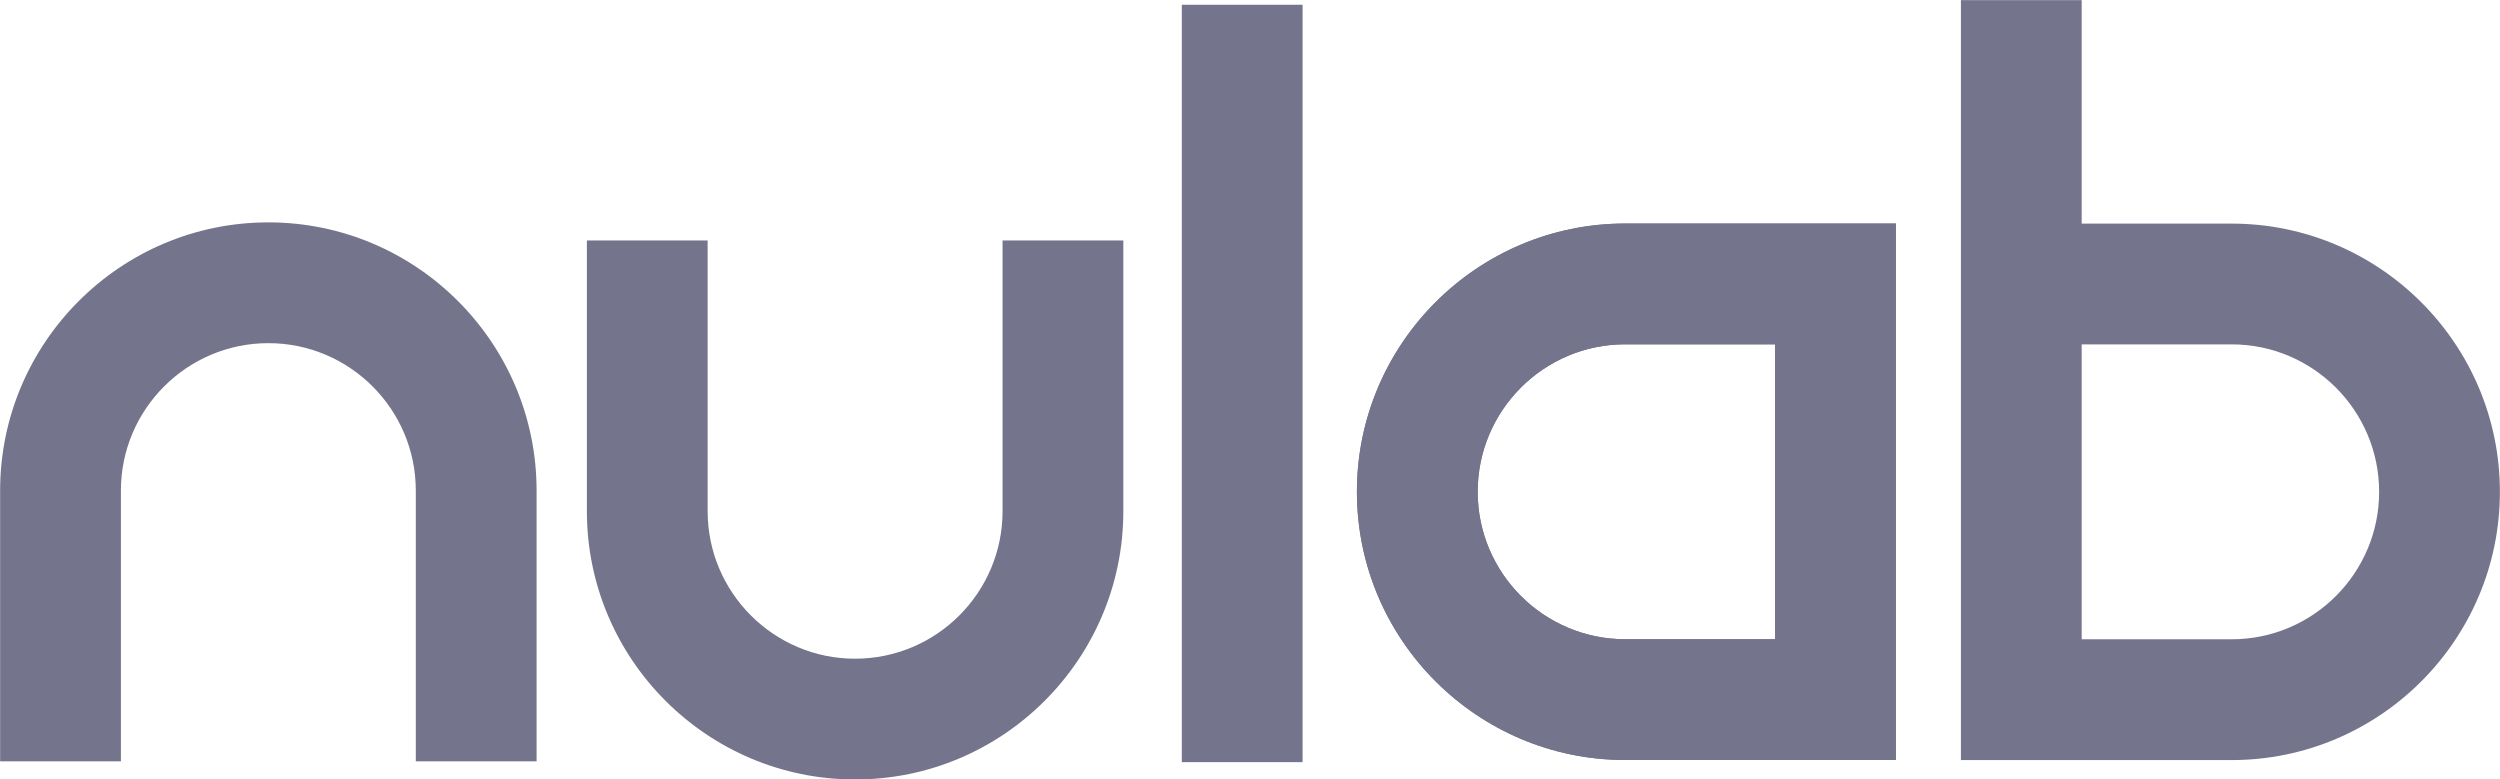
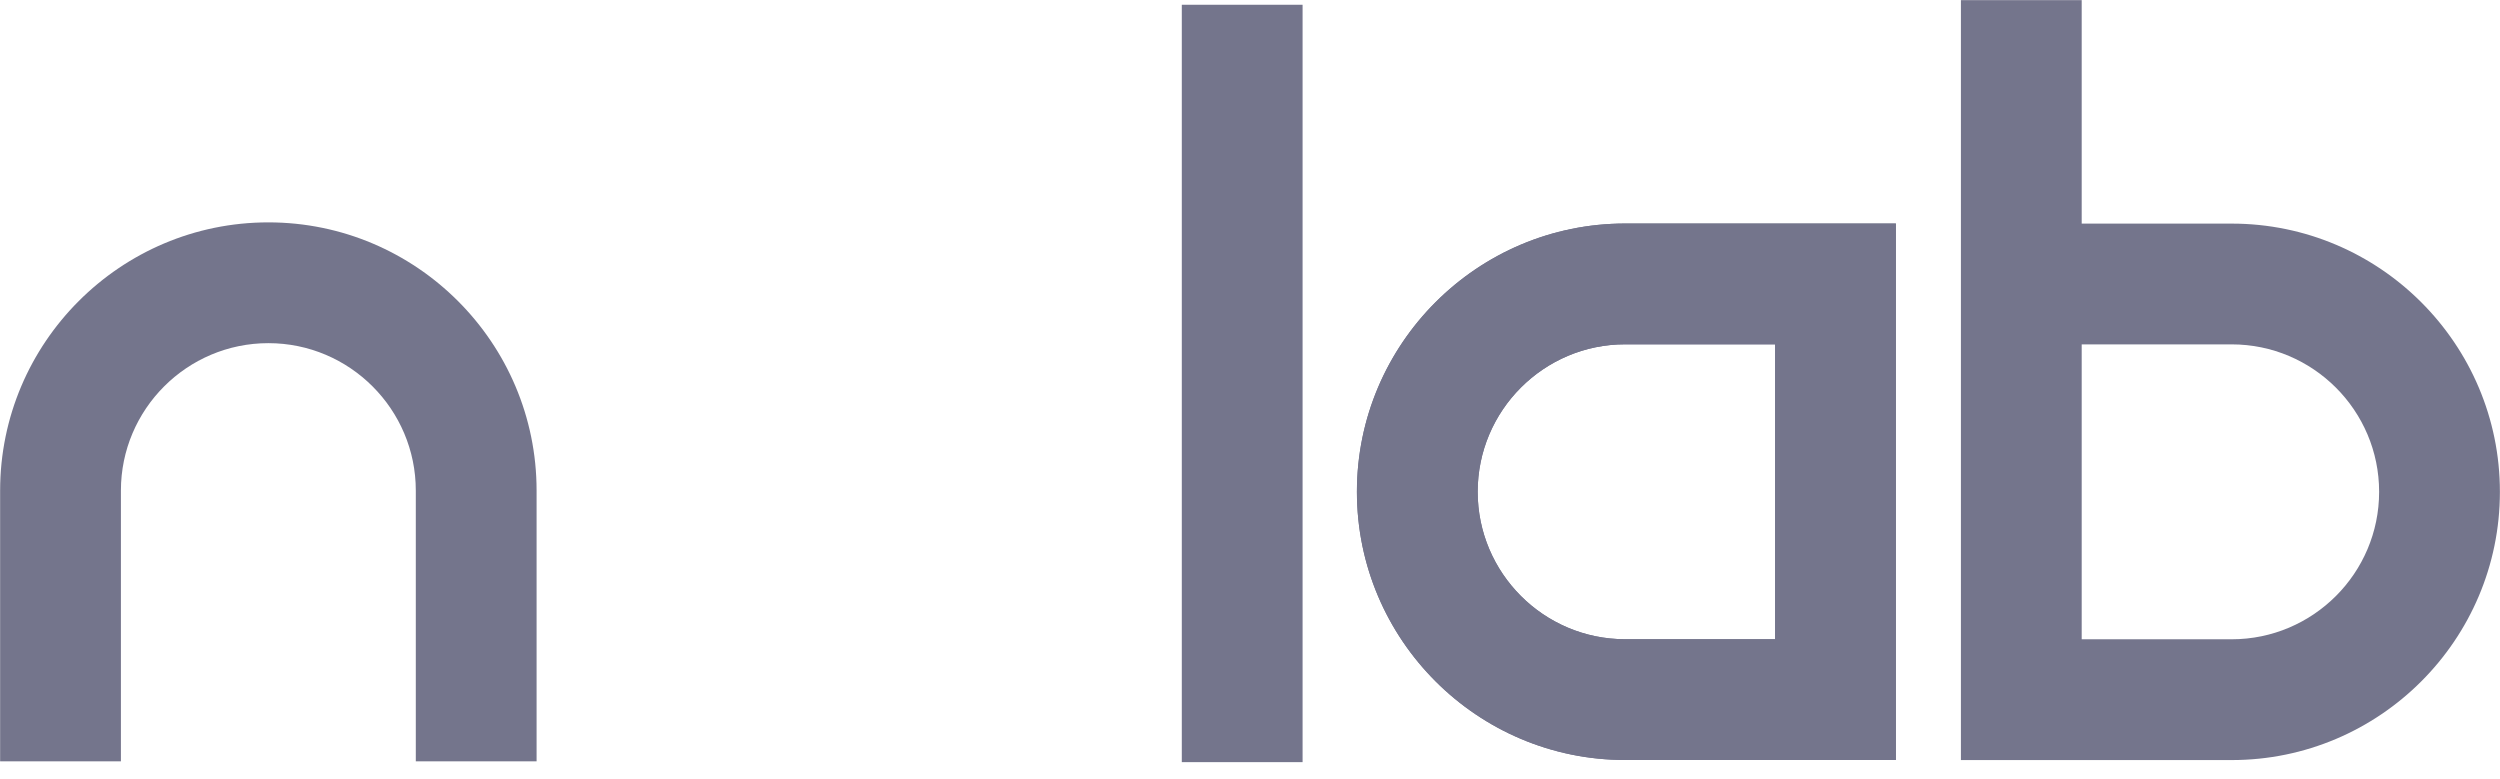
<svg xmlns="http://www.w3.org/2000/svg" width="100%" height="100%" viewBox="105.854 206.835 288.292 89.887">
  <path id="path24" style="fill:#74758c;fill-opacity:1;fill-rule:nonzero;stroke:none" d="m 0,0 h -10.449 v 23.422 c 0,7.034 -5.722,12.756 -12.755,12.756 -7.034,0 -12.756,-5.722 -12.756,-12.756 V 0 h -10.449 v 23.422 c 0,12.795 10.41,23.205 23.205,23.205 C -10.41,46.627 0,36.217 0,23.422 Z" transform="matrix(1.333, 0, 0, -1.333, 167.732, 294.632)" />
-   <path id="path28" style="fill:#74758c;fill-opacity:1;fill-rule:nonzero;stroke:none" d="m 0,0 c -12.795,0 -23.204,10.41 -23.204,23.205 v 23.422 h 10.448 V 23.205 c 0,-7.034 5.722,-12.756 12.756,-12.756 7.034,0 12.756,5.722 12.756,12.756 V 46.627 H 23.204 V 23.205 C 23.204,10.41 12.795,0 0,0" transform="matrix(1.333, 0, 0, -1.333, 204.462, 296.722)" />
  <path id="path32" style="fill:#74758c;fill-opacity:1;fill-rule:nonzero;stroke:none" d="m 0,0 c -7.034,0 -12.756,-5.722 -12.756,-12.756 0,-7.033 5.722,-12.756 12.756,-12.756 H 12.973 V 0 Z M 23.422,-35.96 H 0 c -12.795,0 -23.205,10.409 -23.205,23.204 0,12.795 10.41,23.205 23.205,23.205 h 23.422 z" transform="matrix(1.333, 0, 0, -1.333, 293.26, 246.54)" />
  <path id="path36" style="fill:#74758c;fill-opacity:1;fill-rule:nonzero;stroke:none" d="m 0,0 c -7.034,0 -12.756,-5.722 -12.756,-12.756 0,-7.033 5.722,-12.756 12.756,-12.756 H 12.973 V 0 Z M 23.422,-35.96 H 0 c -12.795,0 -23.205,10.409 -23.205,23.204 0,12.795 10.41,23.205 23.205,23.205 h 23.422 z" transform="matrix(1.333, 0, 0, -1.333, 293.26, 246.54)" />
  <path id="path40" style="fill:#74758c;fill-opacity:1;fill-rule:nonzero;stroke:none" d="m 0,0 h 12.974 c 7.033,0 12.756,5.722 12.756,12.756 0,7.033 -5.723,12.756 -12.756,12.756 H 0 Z M 12.974,-10.449 H -10.449 V 55.29 H 0 V 35.96 h 12.974 c 12.795,0 23.204,-10.41 23.204,-23.204 0,-12.795 -10.409,-23.205 -23.204,-23.205" transform="matrix(1.333, 0, 0, -1.333, 345.909, 280.555)" />
  <path id="path42" style="fill:#74758c;fill-opacity:1;fill-rule:nonzero;stroke:none" d="m 400.648,272.526 h -10.449 v 65.521 h 10.449 z" transform="matrix(1.333, 0, 0, -1.333, -278, 658)" />
</svg>